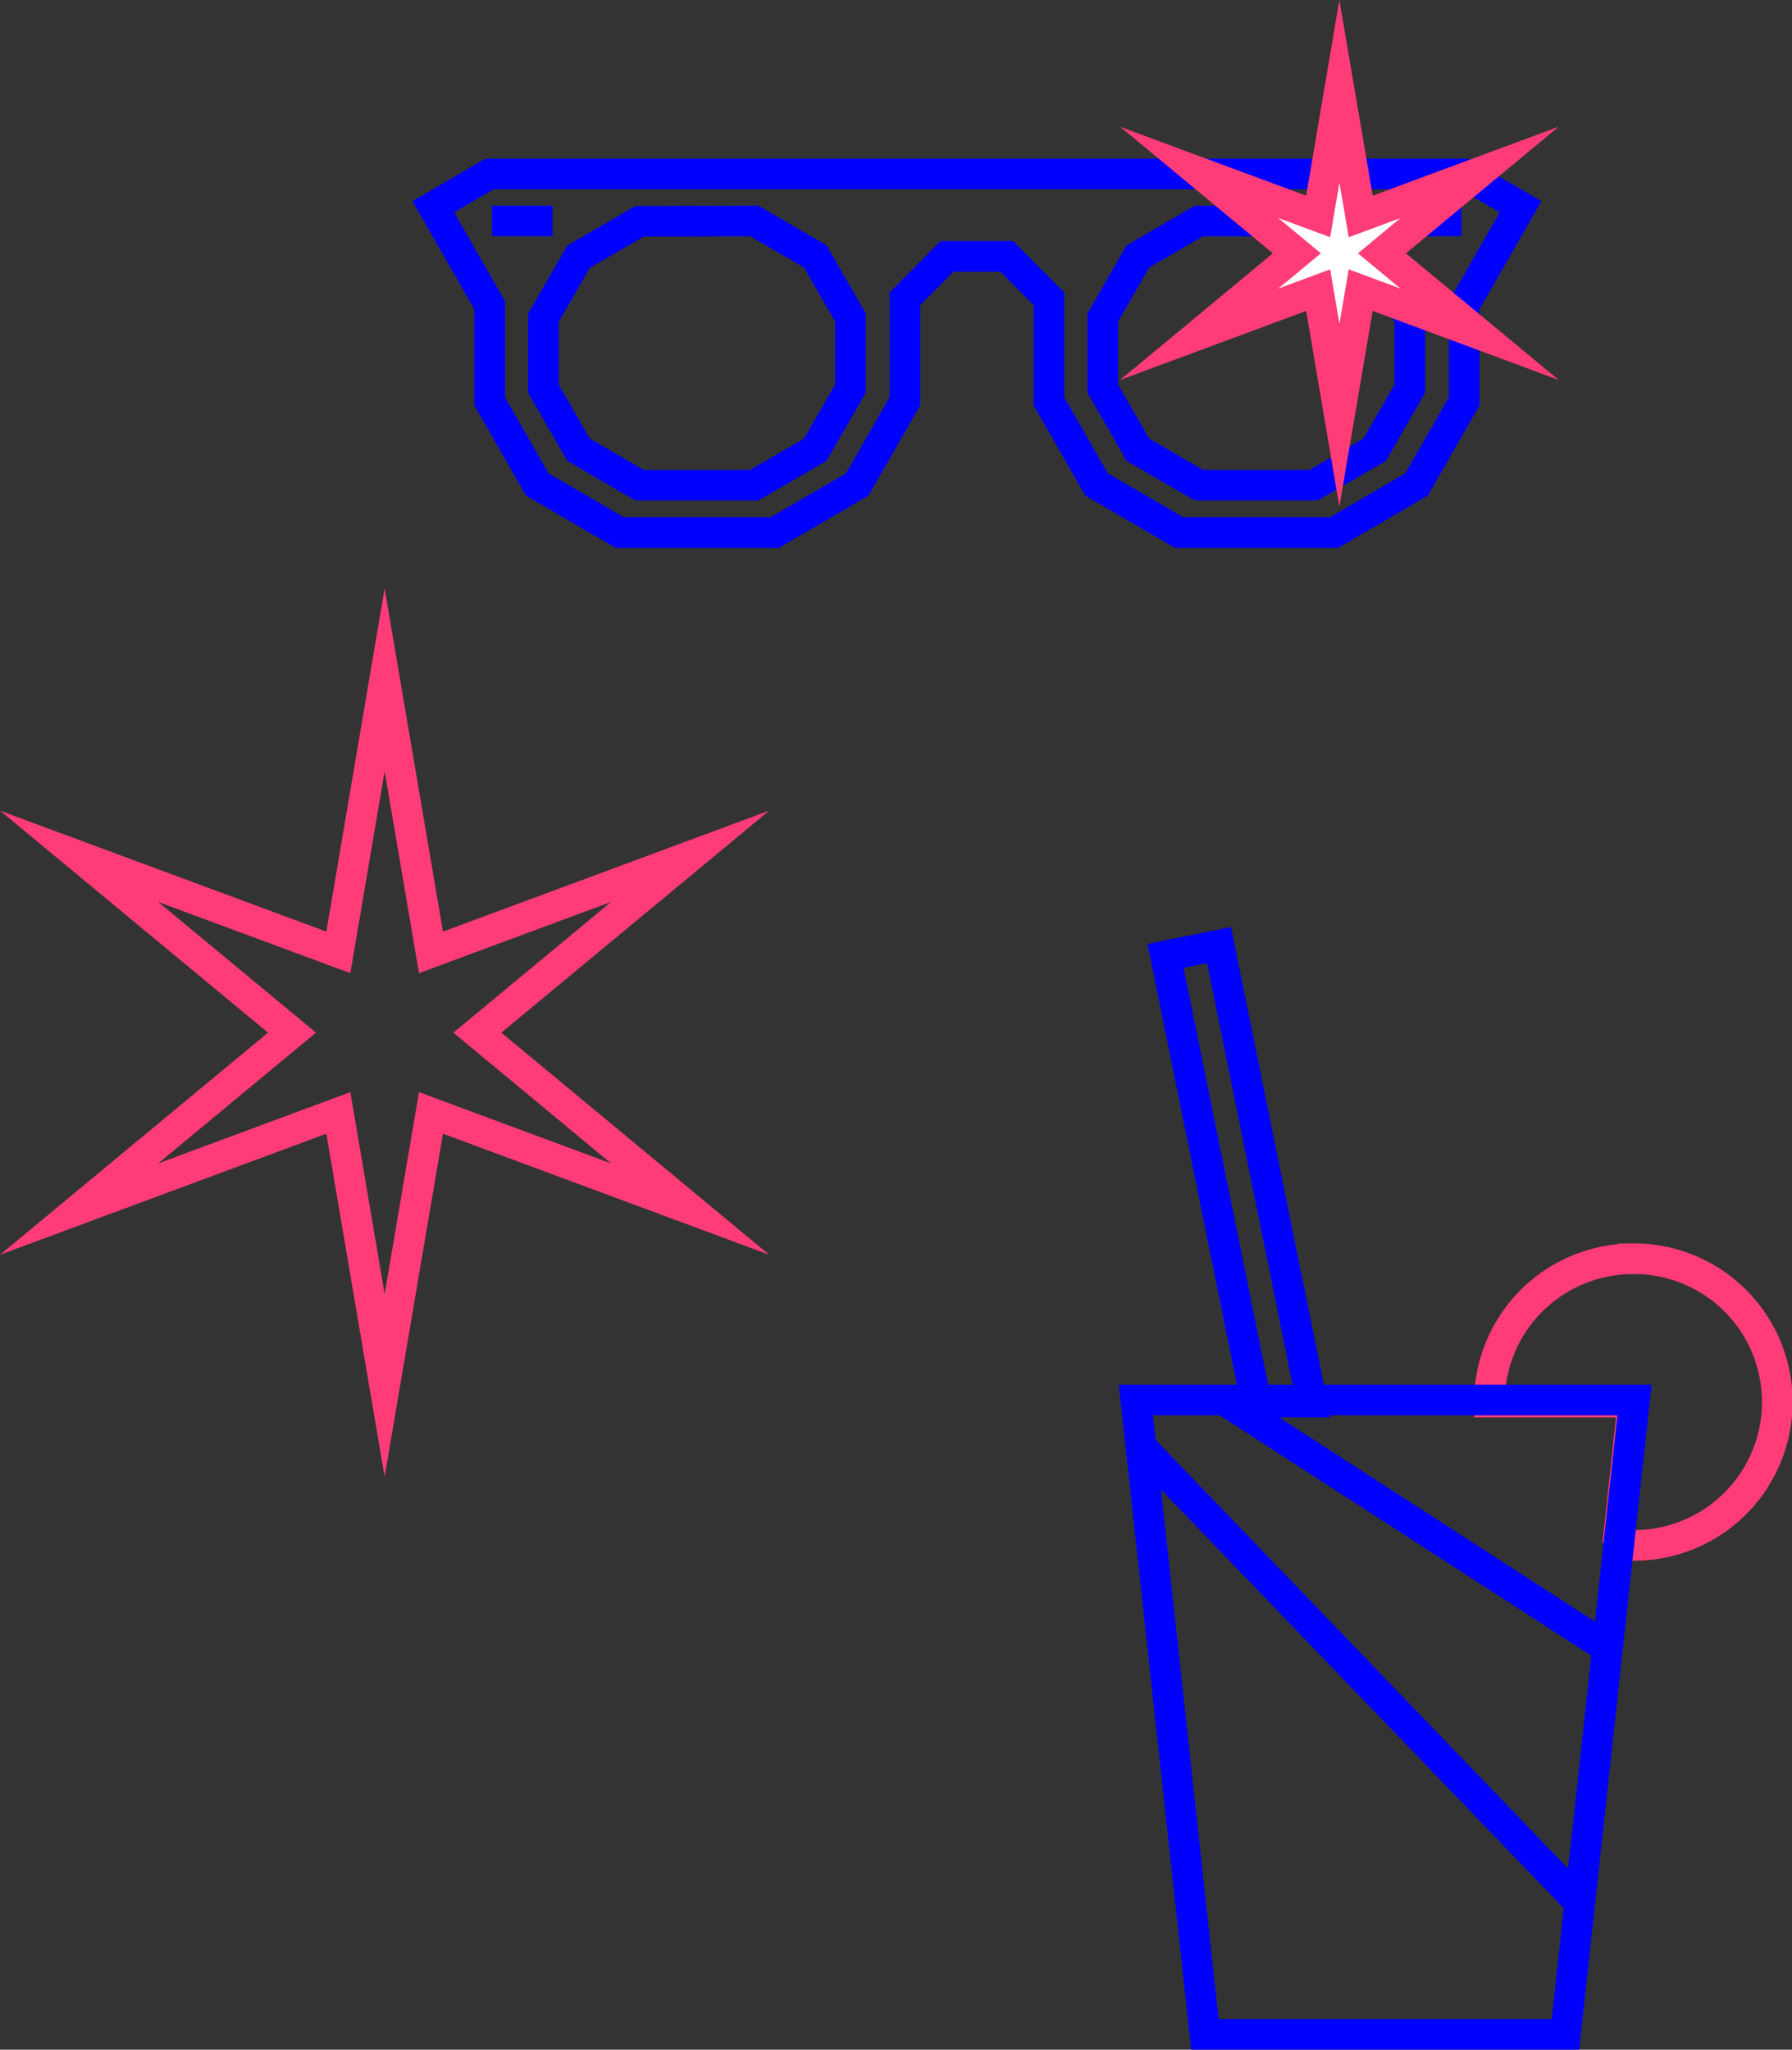
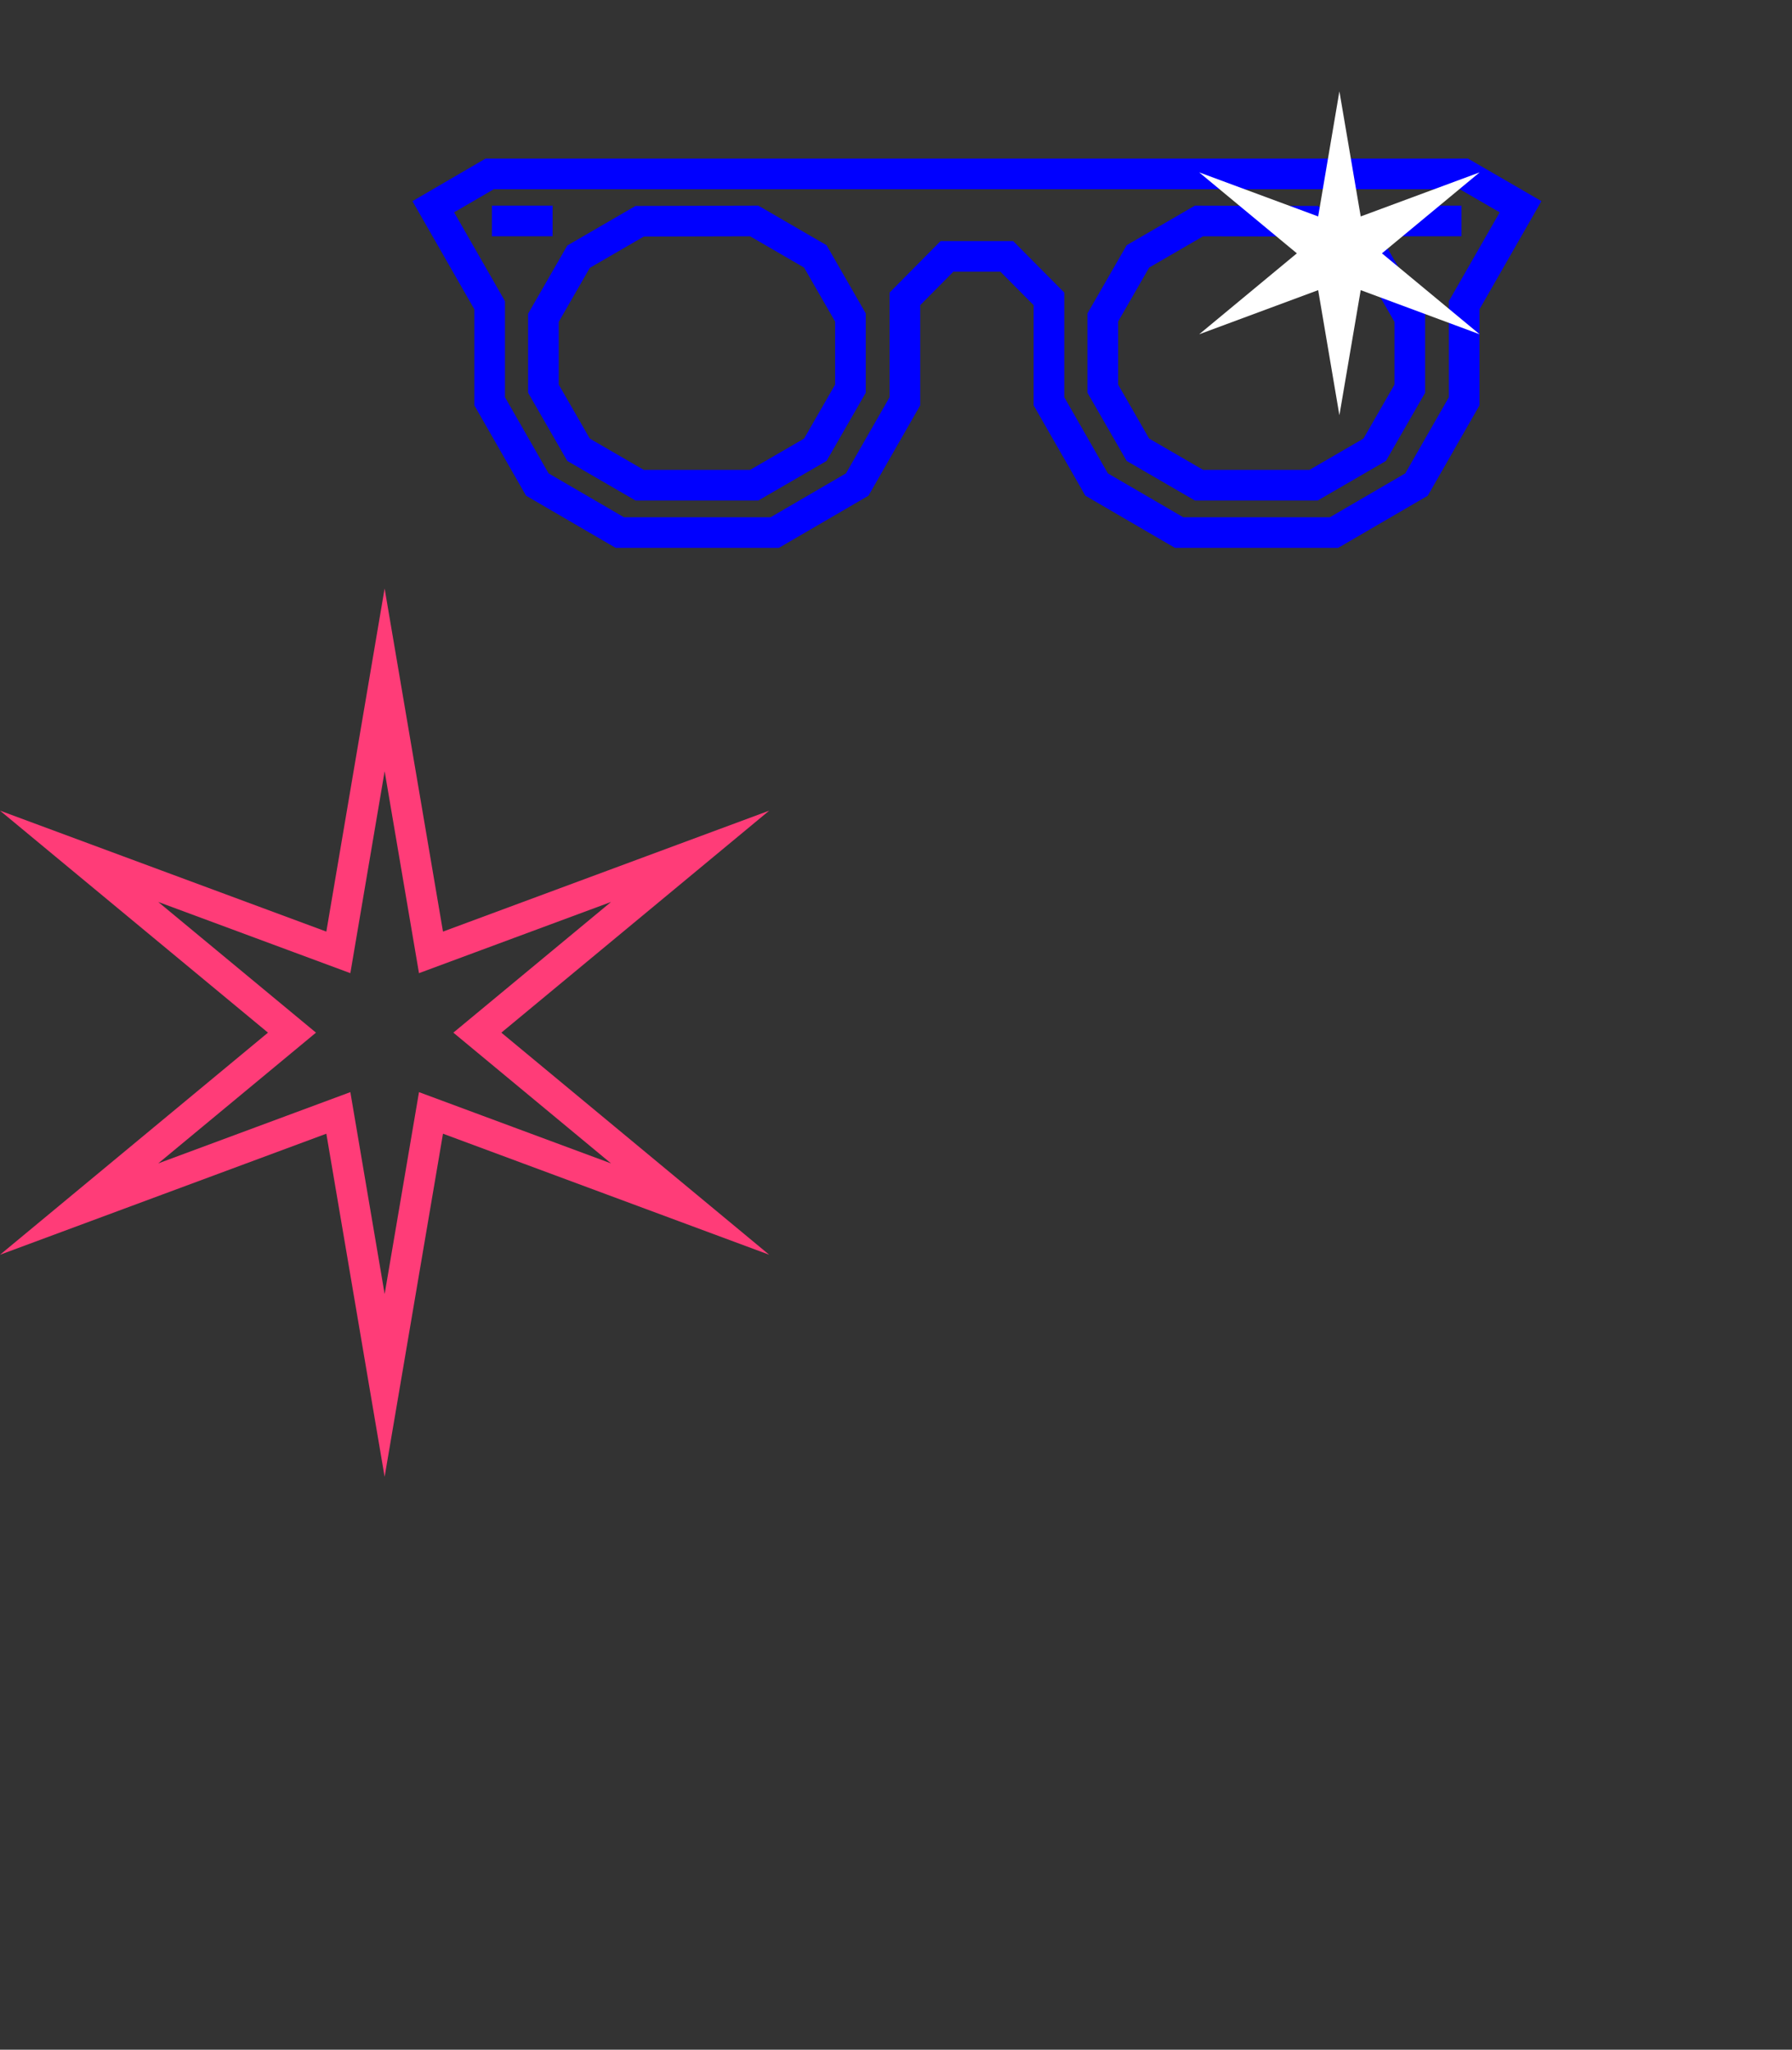
<svg xmlns="http://www.w3.org/2000/svg" id="Layer_1" data-name="Layer 1" viewBox="0 0 234.63 268.38">
  <rect x="0" y="0" width="234.63" height="268.38" fill="#333333" stroke="none" />
  <defs>
    <style>.cls-1,.cls-3,.cls-4{fill:none;}.cls-2{clip-path:url(#clip-path);}.cls-3{stroke:#ff3c78;}.cls-3,.cls-4{stroke-miterlimit:10;stroke-width:4.01px;}.cls-4{stroke:blue;}.cls-5{fill:#fff;}</style>
    <clipPath id="clip-path" transform="translate(-427.18 -48.51)">
-       <rect class="cls-1" x="418" y="48.51" width="253" height="268.38" />
-     </clipPath>
+       </clipPath>
  </defs>
  <title>chillout</title>
  <g class="cls-2">
-     <path class="cls-3" d="M641,213.33a18.79,18.79,0,0,0-18.81,18.76H641l-2,18.65a18.77,18.77,0,1,0,2-37.42Z" transform="translate(-427.18 -48.51)" />
    <polygon class="cls-4" points="204.97 266.37 157.76 266.37 148.72 183.31 214.01 183.31 204.97 266.37" />
  </g>
  <path class="cls-4" d="M618.85,71.28H491.29l-7.38,4.3,7.38,12.89v12.58l6.24,10.9,10.8,6.29h20.29l10.8-6.29,6.24-10.9V87.64l5.51-5.56H559l5.52,5.56v13.41l6.24,10.9,10.8,6.29h20.29l10.8-6.29,6.24-10.9V88.47l7.38-12.89Zm-.32,6.16h-7.94m-119,0h7.94m84.64,0-8,4.64-4.6,8V99.4l4.6,8,8,4.64h15l8-4.64,4.6-8V90.12l-4.6-8-8-4.64Zm-58.24,0,8,4.64,4.6,8V99.4l-4.6,8-8,4.64h-15l-8-4.64-4.6-8V90.12l4.6-8,8-4.64Z" transform="translate(-427.18 -48.51)" />
  <polygon class="cls-3" points="50.36 89.02 56.43 124.7 90.36 112.12 62.5 135.21 90.36 158.31 56.43 145.72 50.36 181.4 44.3 145.72 10.36 158.31 38.23 135.21 10.36 112.12 44.3 124.7 50.36 89.02" />
  <polygon class="cls-5" points="175.37 11.96 178.16 28.34 193.73 22.57 180.94 33.17 193.73 43.77 178.16 37.99 175.37 54.37 172.59 37.99 157.01 43.77 169.8 33.17 157.01 22.57 172.59 28.34 175.37 11.96" />
-   <polygon class="cls-3" points="175.37 11.96 178.16 28.34 193.73 22.57 180.94 33.17 193.73 43.77 178.16 37.99 175.37 54.37 172.59 37.99 157.01 43.77 169.8 33.17 157.01 22.57 172.59 28.34 175.37 11.96" />
-   <path class="cls-4" d="M598.93,232.09l-12.14-59.84-7,1.42,11.85,58.42Zm-11.06,0,49.64,32.1m-60.82-26.12,57.2,59.44" transform="translate(-427.18 -48.51)" />
</svg>